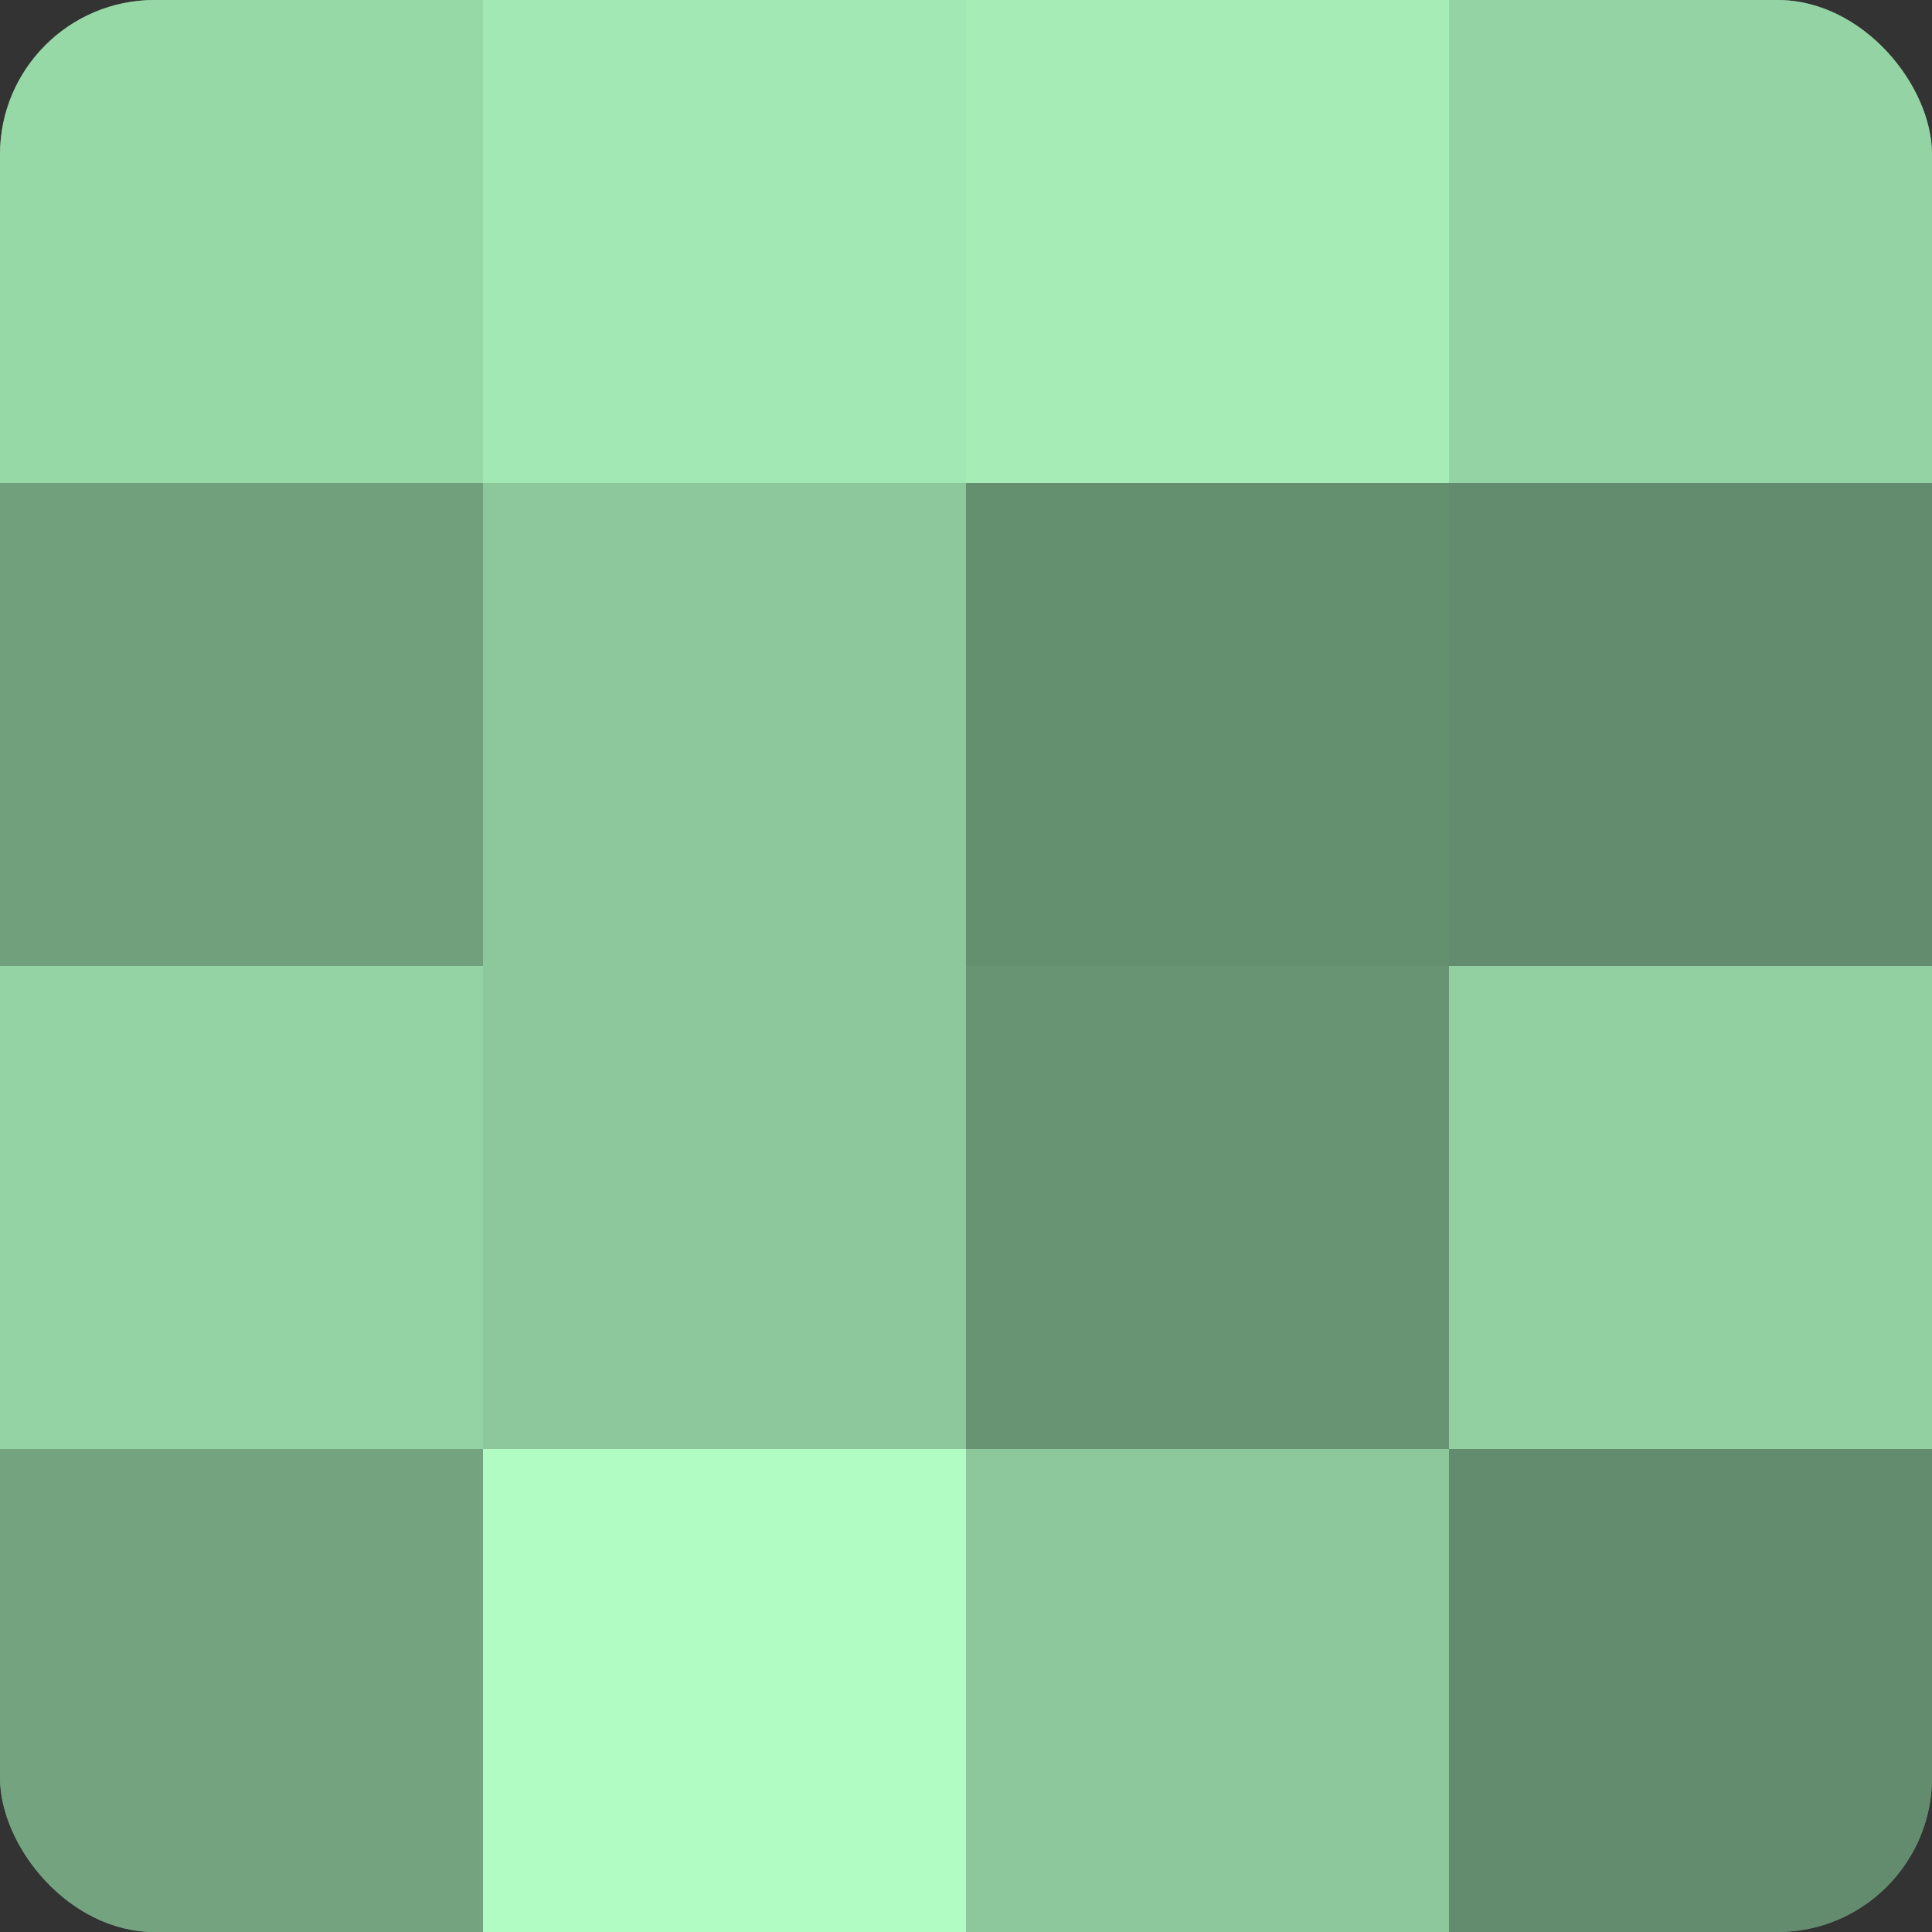
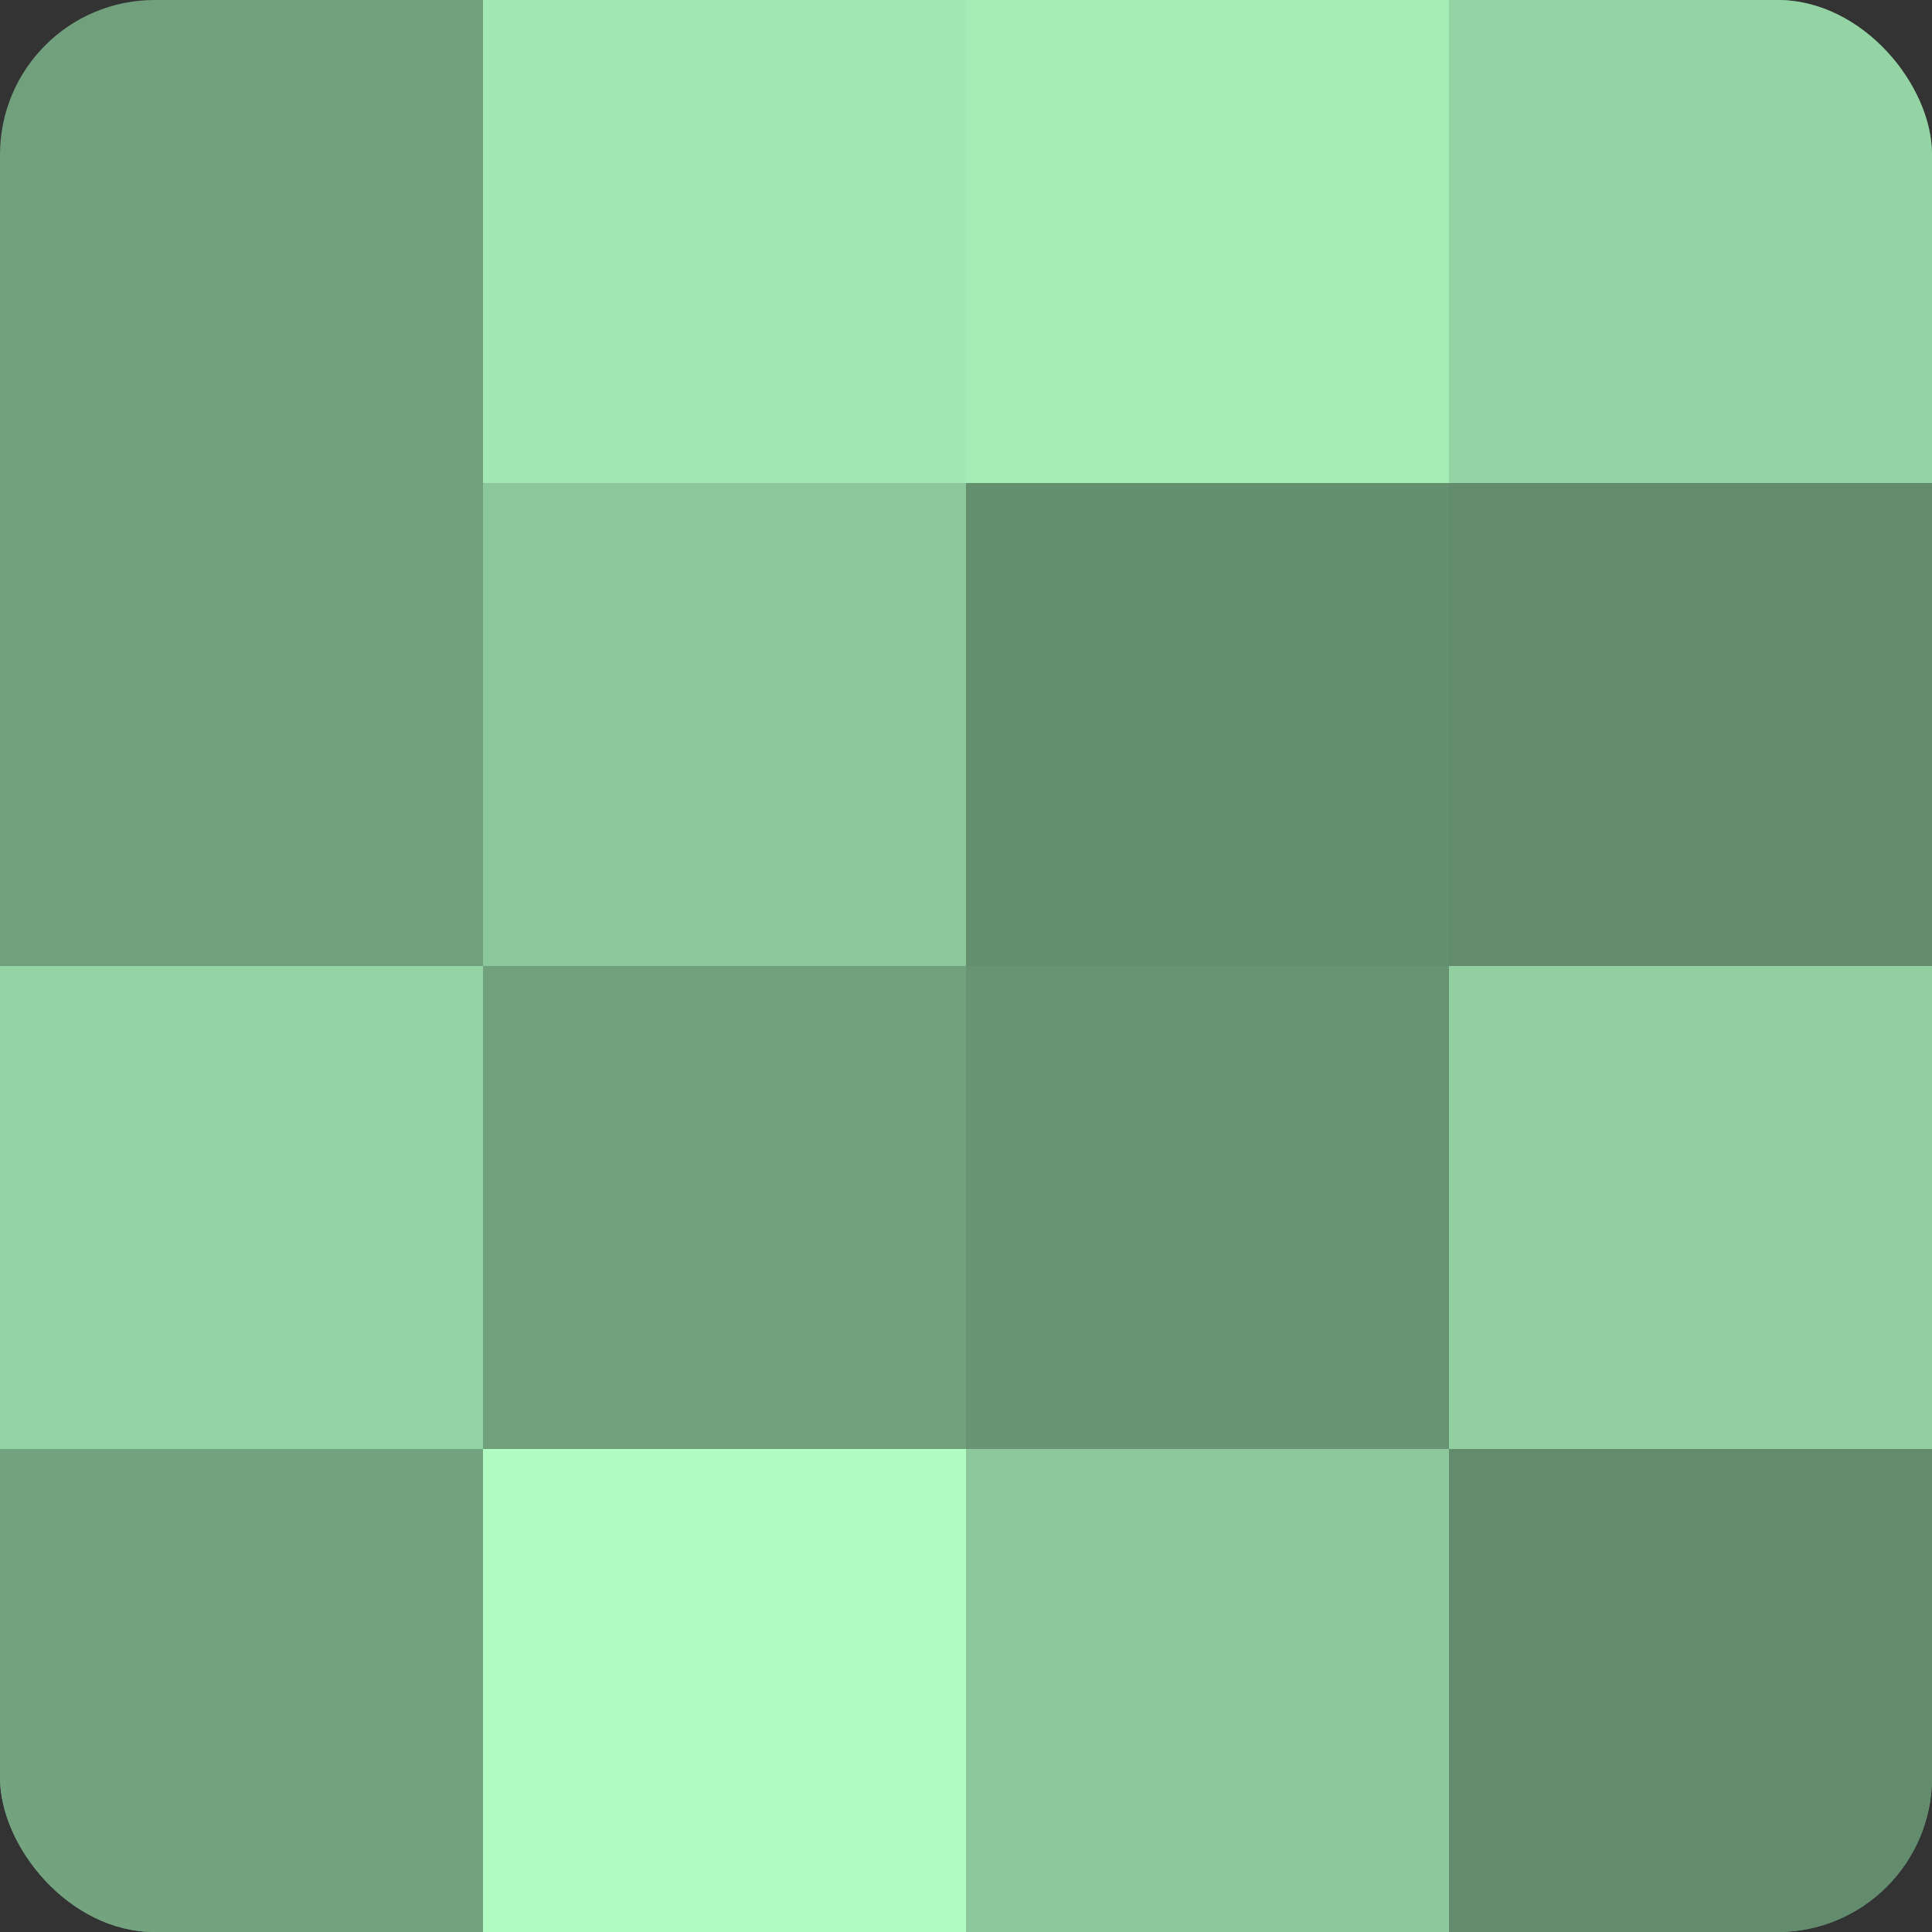
<svg xmlns="http://www.w3.org/2000/svg" width="60" height="60" viewBox="0 0 100 100" preserveAspectRatio="xMidYMid meet">
  <rect x="0" y="0" width="100" height="100" fill="#333333" stroke="none" />
  <defs>
    <clipPath id="c" width="100" height="100">
      <rect width="100" height="100" rx="8" ry="8" />
    </clipPath>
  </defs>
  <g clip-path="url(#c)">
    <rect width="100" height="100" fill="#70a07c" />
-     <rect width="25" height="25" fill="#97d8a7" />
    <rect y="25" width="25" height="25" fill="#70a07c" />
    <rect y="50" width="25" height="25" fill="#94d4a4" />
    <rect y="75" width="25" height="25" fill="#73a47f" />
    <rect x="25" width="25" height="25" fill="#a2e8b4" />
    <rect x="25" y="25" width="25" height="25" fill="#8cc89b" />
-     <rect x="25" y="50" width="25" height="25" fill="#8cc89b" />
    <rect x="25" y="75" width="25" height="25" fill="#b0fcc3" />
    <rect x="50" width="25" height="25" fill="#a5ecb7" />
    <rect x="50" y="25" width="25" height="25" fill="#659070" />
    <rect x="50" y="50" width="25" height="25" fill="#689473" />
    <rect x="50" y="75" width="25" height="25" fill="#8cc89b" />
    <rect x="75" width="25" height="25" fill="#94d4a4" />
    <rect x="75" y="25" width="25" height="25" fill="#628c6d" />
    <rect x="75" y="50" width="25" height="25" fill="#92d0a1" />
    <rect x="75" y="75" width="25" height="25" fill="#628c6d" />
  </g>
</svg>